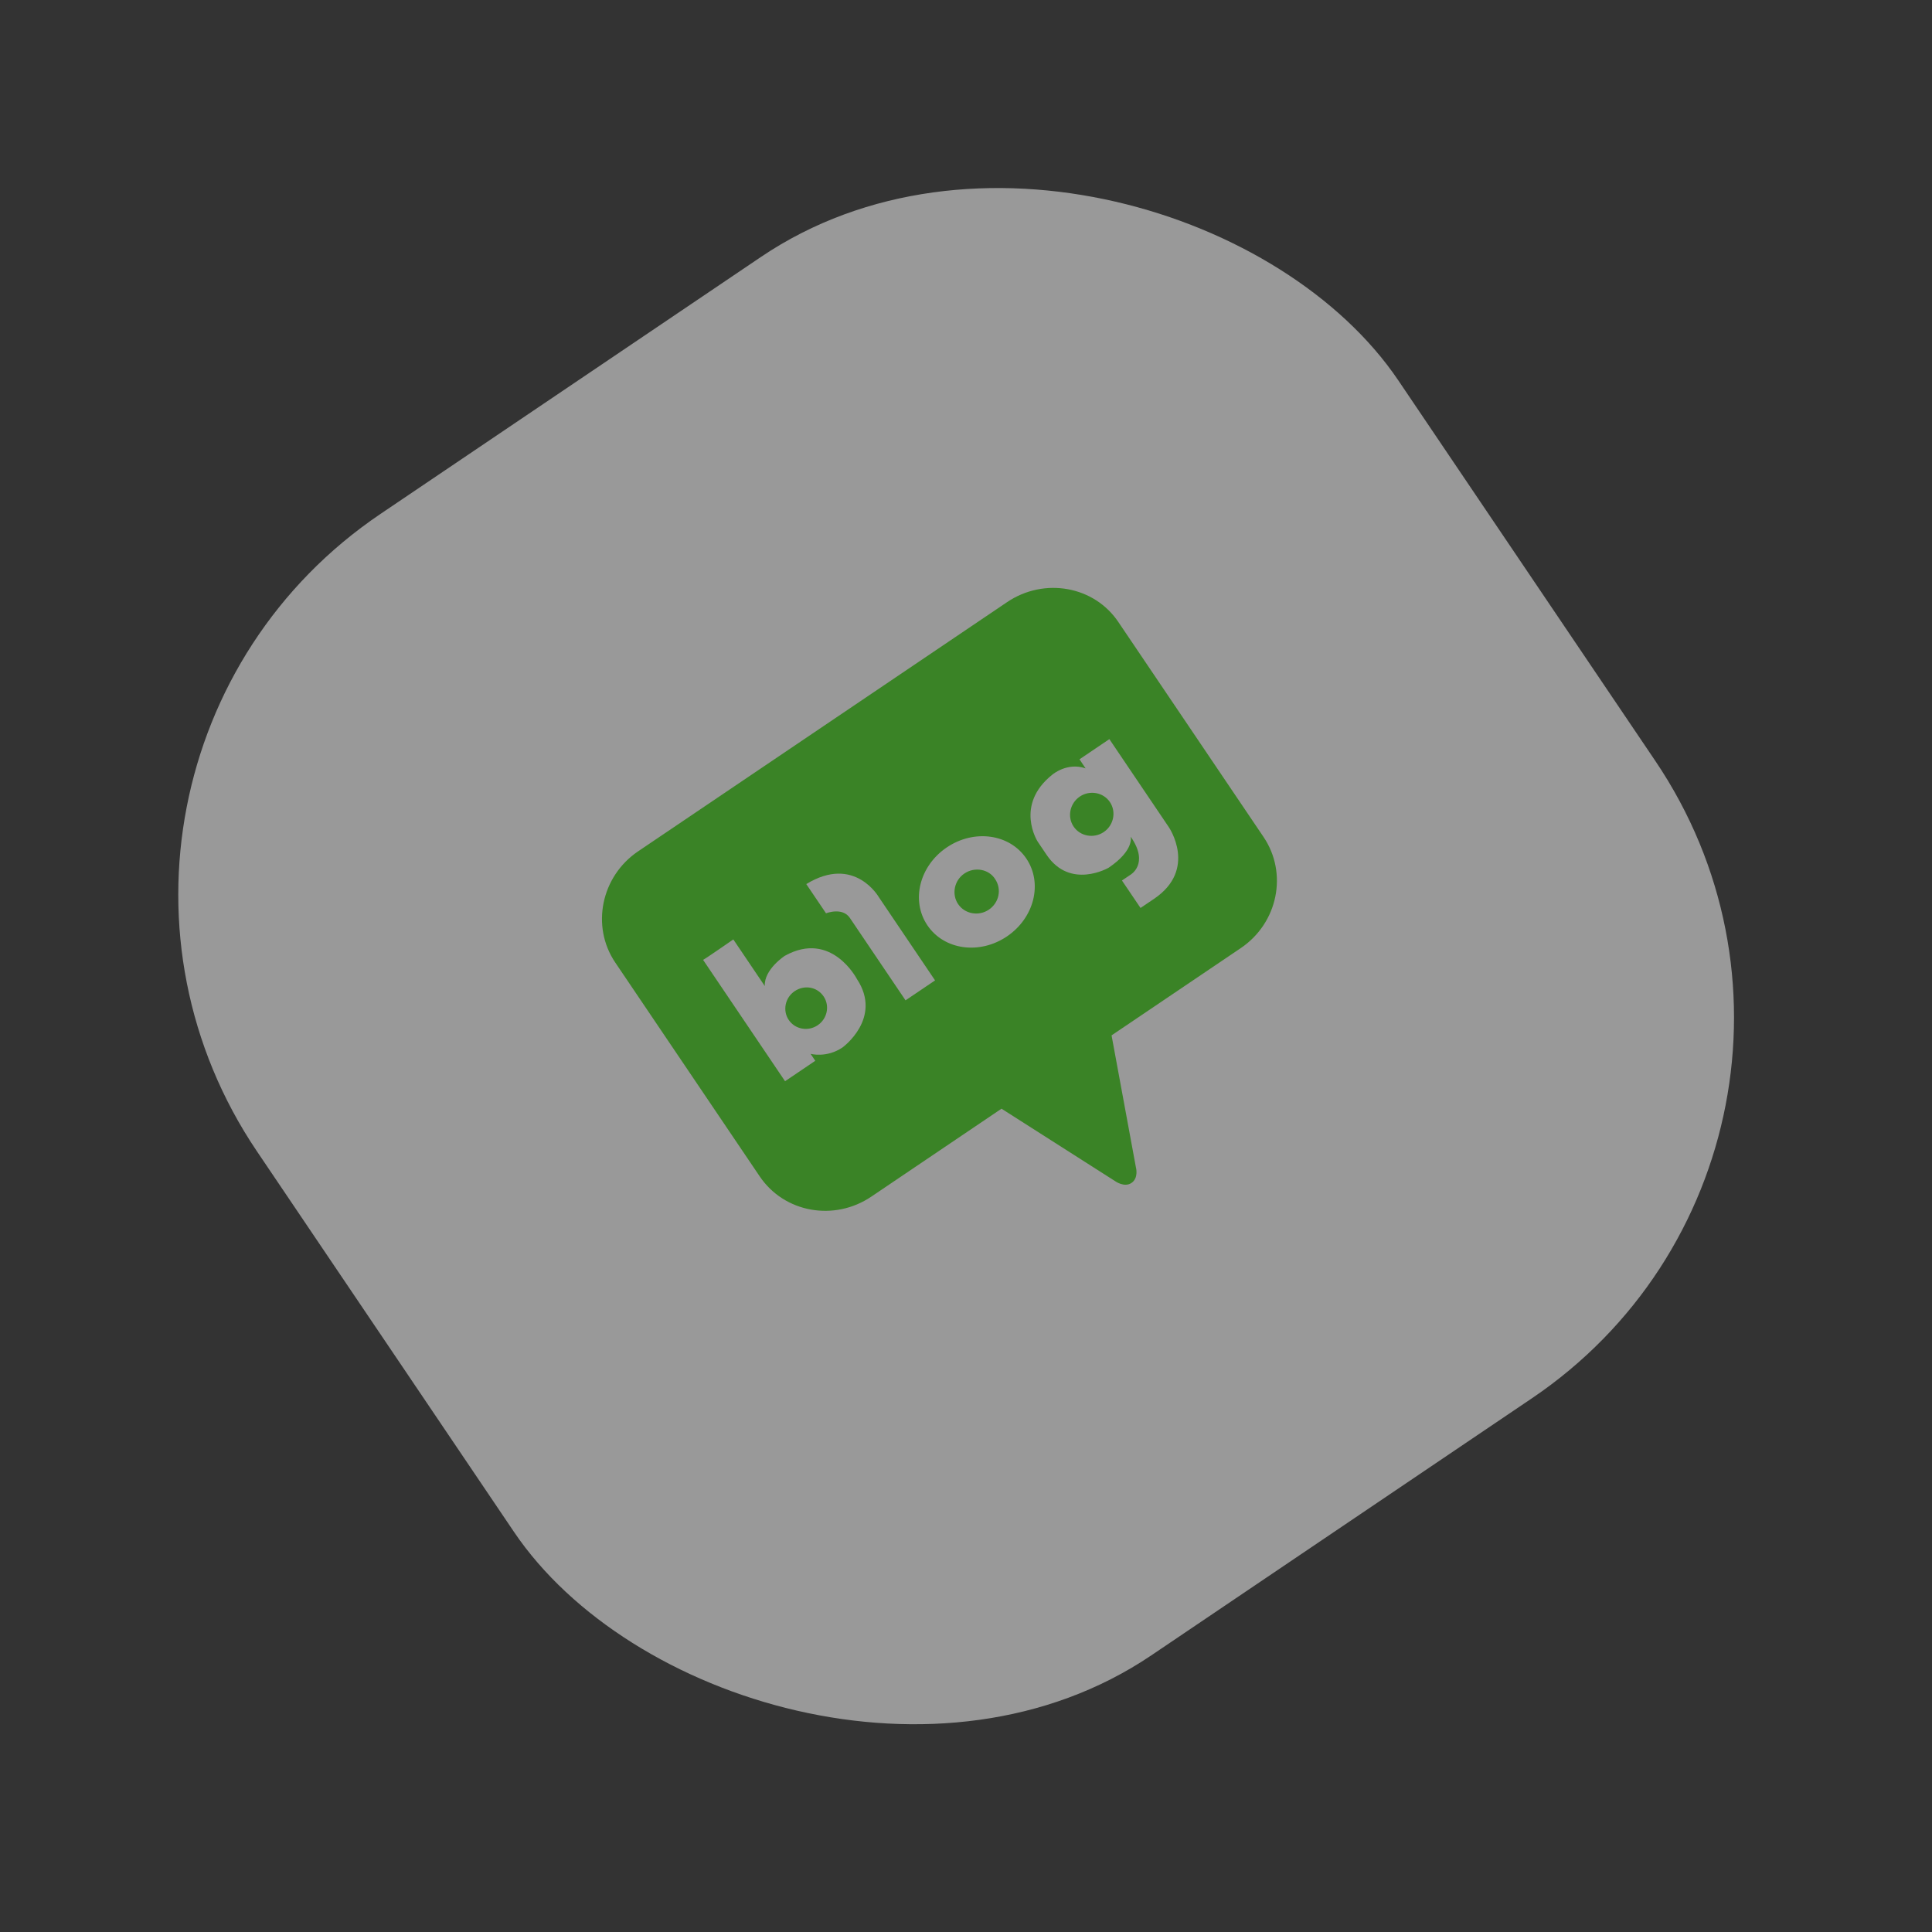
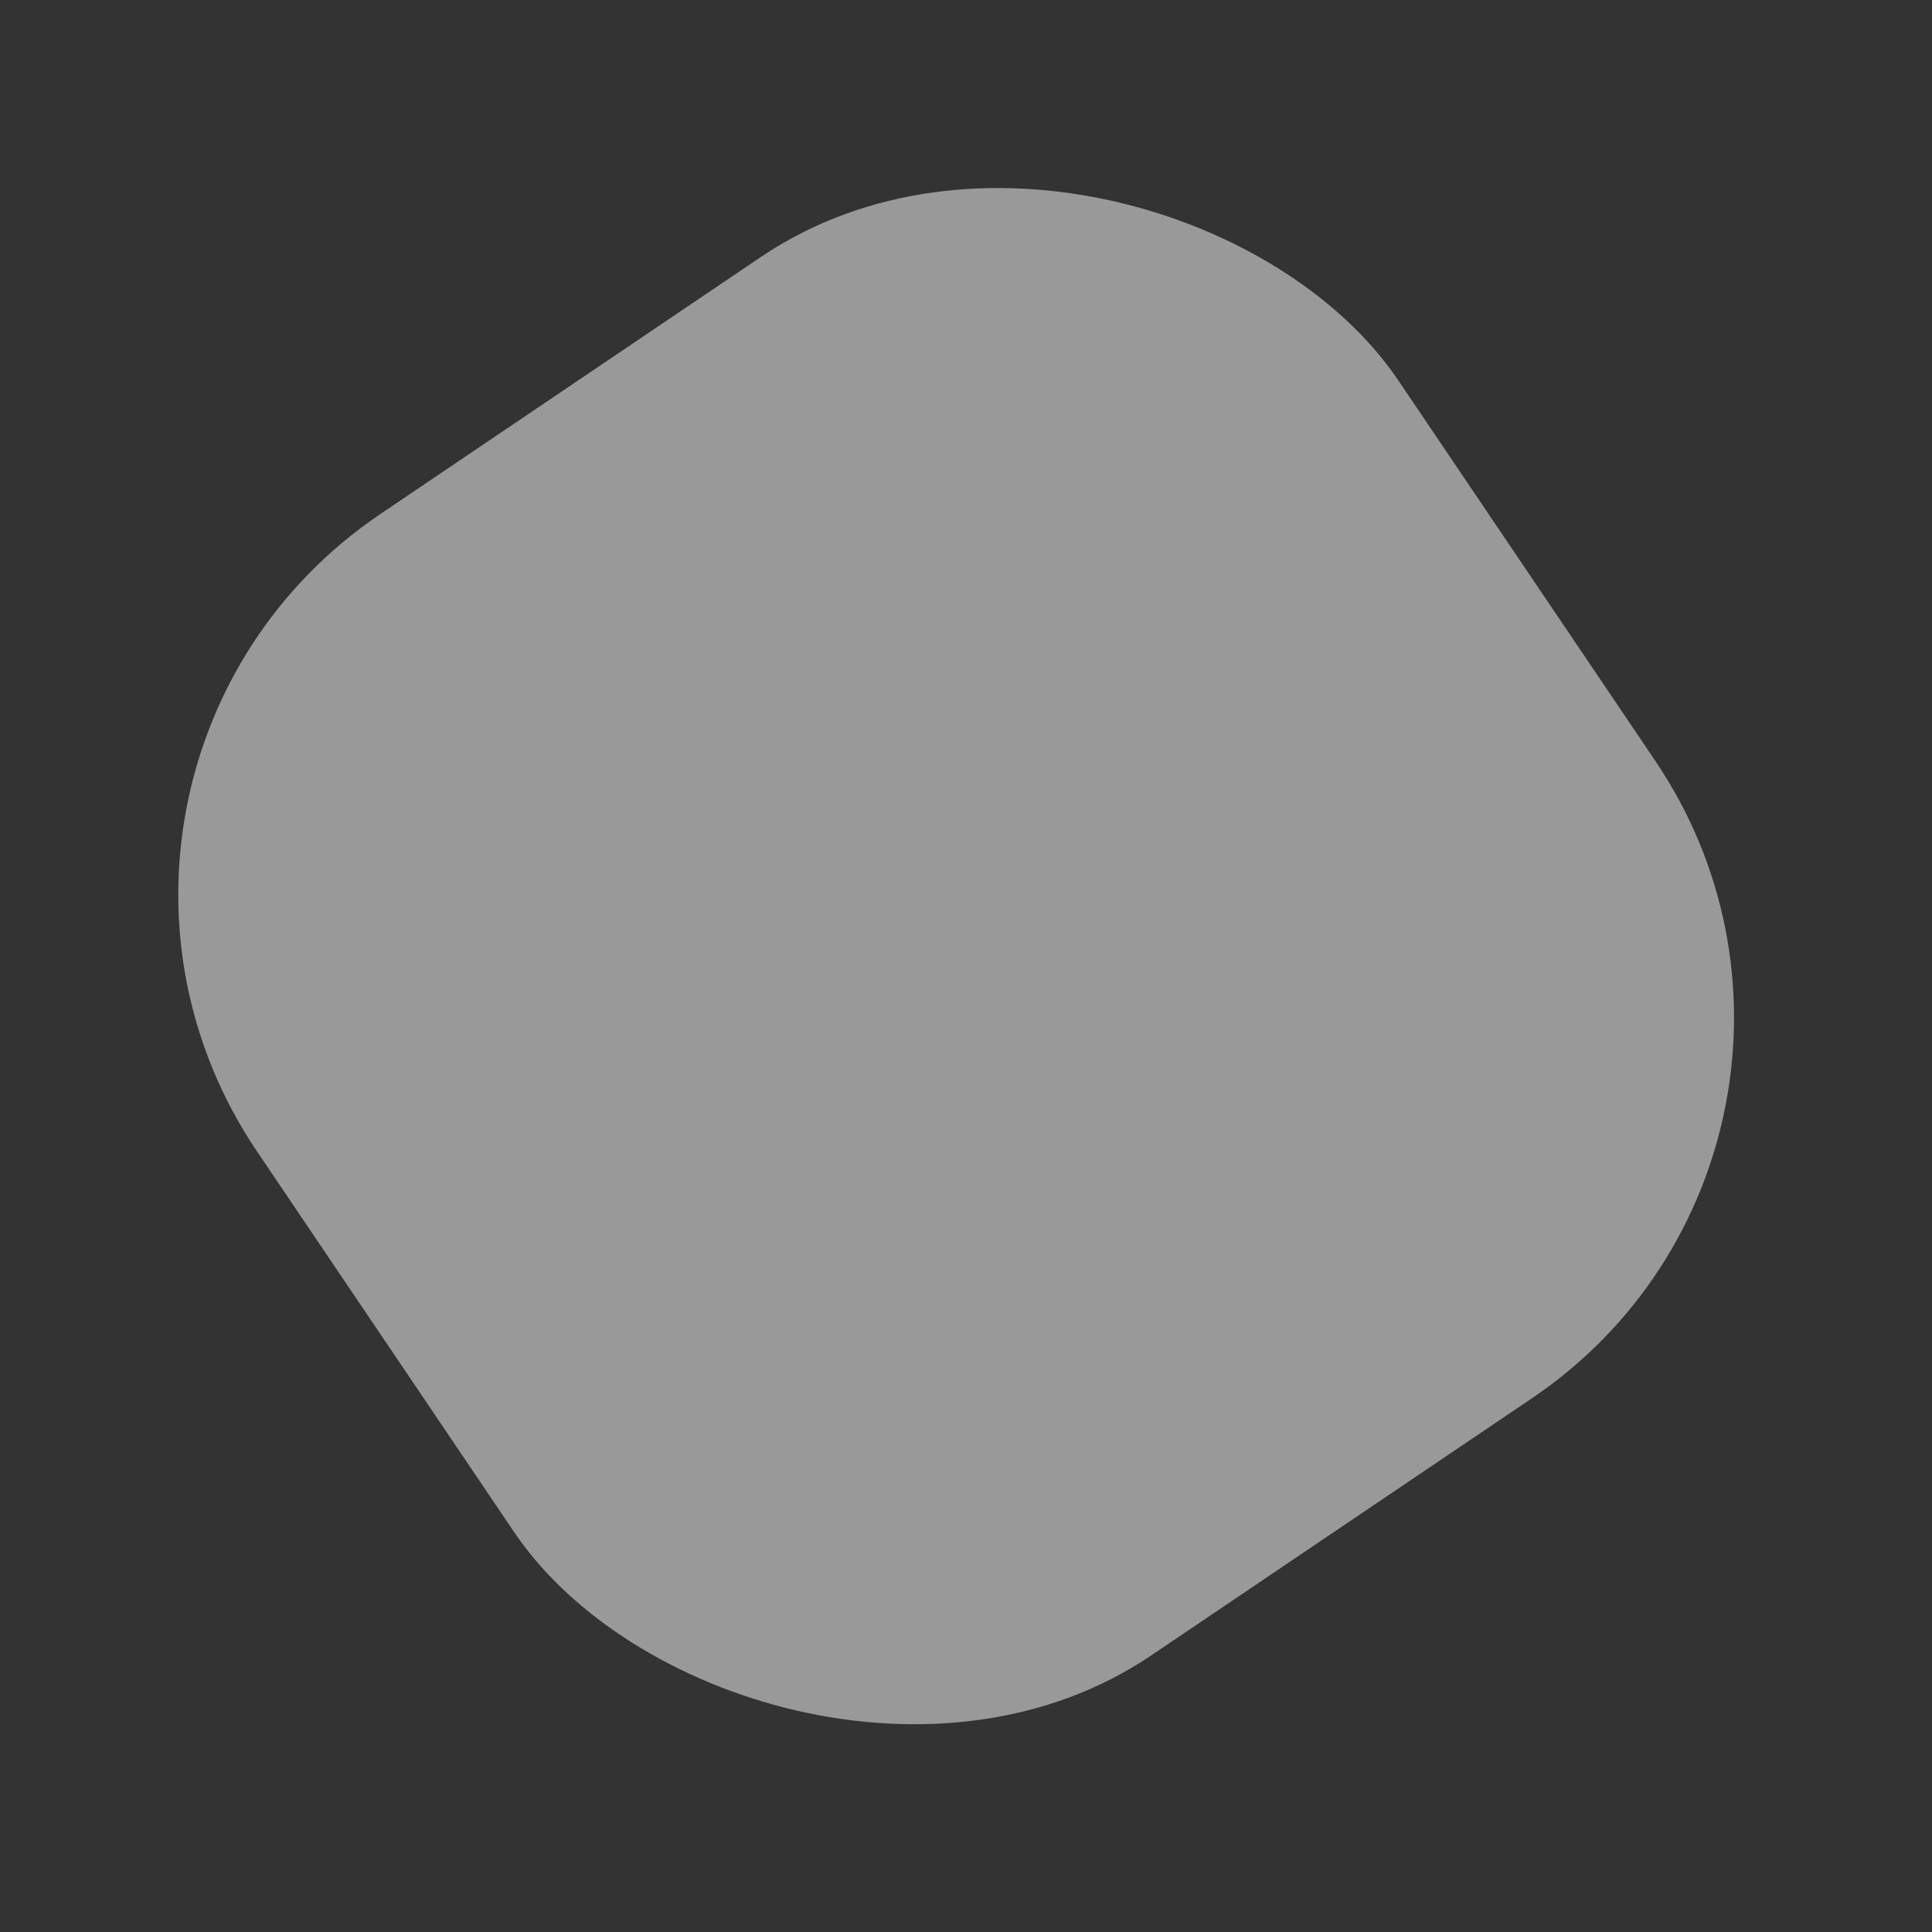
<svg xmlns="http://www.w3.org/2000/svg" width="97" height="97" viewBox="0 0 97 97" fill="none">
  <rect x="0" y="0" width="97" height="97" fill="#333333" stroke="none" />
  <g opacity="0.5">
    <rect x="0" y="38.705" width="69.152" height="69.152" rx="23.051" transform="rotate(-34.036 0 38.705)" fill="white" />
    <g clip-path="url(#clip0)">
      <g clip-path="url(#clip1)">
        <path d="M39.898 49.763C39.416 50.089 39.283 50.739 39.601 51.21C39.919 51.681 40.572 51.8 41.054 51.474C41.536 51.148 41.67 50.499 41.352 50.028C41.021 49.539 40.381 49.438 39.898 49.763Z" fill="#42D31A" />
-         <path d="M48.42 43.856C47.902 44.206 47.774 44.902 48.104 45.391C48.446 45.898 49.146 46.01 49.646 45.672C50.164 45.322 50.304 44.643 49.962 44.136C49.649 43.636 48.938 43.506 48.42 43.856Z" fill="#42D31A" />
        <path d="M50.56 30.233L32.036 42.744C30.179 43.999 29.663 46.508 30.889 48.324L38.141 59.06C39.379 60.894 41.887 61.334 43.745 60.08L50.283 55.664L55.994 59.306C55.994 59.306 56.45 59.634 56.807 59.393C57.182 59.139 57.03 58.606 57.03 58.606L55.808 51.983L62.292 47.604C64.168 46.337 64.666 43.84 63.44 42.024L56.164 31.252C54.956 29.425 52.435 28.966 50.56 30.233ZM43.023 49.153C44.326 51.12 42.301 52.589 42.301 52.589C41.498 53.132 40.697 52.91 40.697 52.91L40.933 53.259L39.415 54.285L35.3 48.192C35.401 48.149 36.818 47.166 36.818 47.166L38.398 49.506C38.354 48.671 39.402 47.989 39.402 47.989C41.747 46.685 43.023 49.153 43.023 49.153ZM44.129 45.051L46.947 49.223L45.464 50.224L42.67 46.087C42.292 45.528 41.472 45.854 41.472 45.854L40.481 44.387C42.91 42.9 44.129 45.051 44.129 45.051ZM50.554 47.016C49.178 47.944 47.399 47.697 46.562 46.458C45.725 45.218 46.16 43.475 47.535 42.546C48.911 41.617 50.69 41.864 51.528 43.104C52.365 44.343 51.929 46.087 50.554 47.016ZM58.681 41.526C58.681 41.526 60.138 43.644 57.941 45.128L57.262 45.586L56.33 44.207L56.741 43.93C56.741 43.93 57.729 43.389 56.768 42.005C56.768 42.005 56.967 42.684 55.663 43.565C55.663 43.565 53.74 44.685 52.549 42.922L52.101 42.259C52.101 42.259 50.911 40.419 52.841 38.887C52.841 38.887 53.586 38.256 54.504 38.577L54.198 38.123L55.698 37.109L58.681 41.526Z" fill="#42D31A" />
-         <path d="M54.213 39.994C53.713 40.332 53.573 41.011 53.903 41.5C54.233 41.989 54.915 42.113 55.416 41.775C55.916 41.437 56.055 40.758 55.725 40.269C55.395 39.78 54.713 39.656 54.213 39.994Z" fill="#42D31A" />
      </g>
    </g>
  </g>
  <defs>
    <clipPath id="clip0">
-       <rect width="34.044" height="34.044" fill="white" transform="translate(25.111 43.57) rotate(-34.036)" />
-     </clipPath>
+       </clipPath>
    <clipPath id="clip1">
-       <rect width="30.522" height="27.661" fill="white" transform="translate(28.66 45.024) rotate(-34.036)" />
-     </clipPath>
+       </clipPath>
  </defs>
</svg>